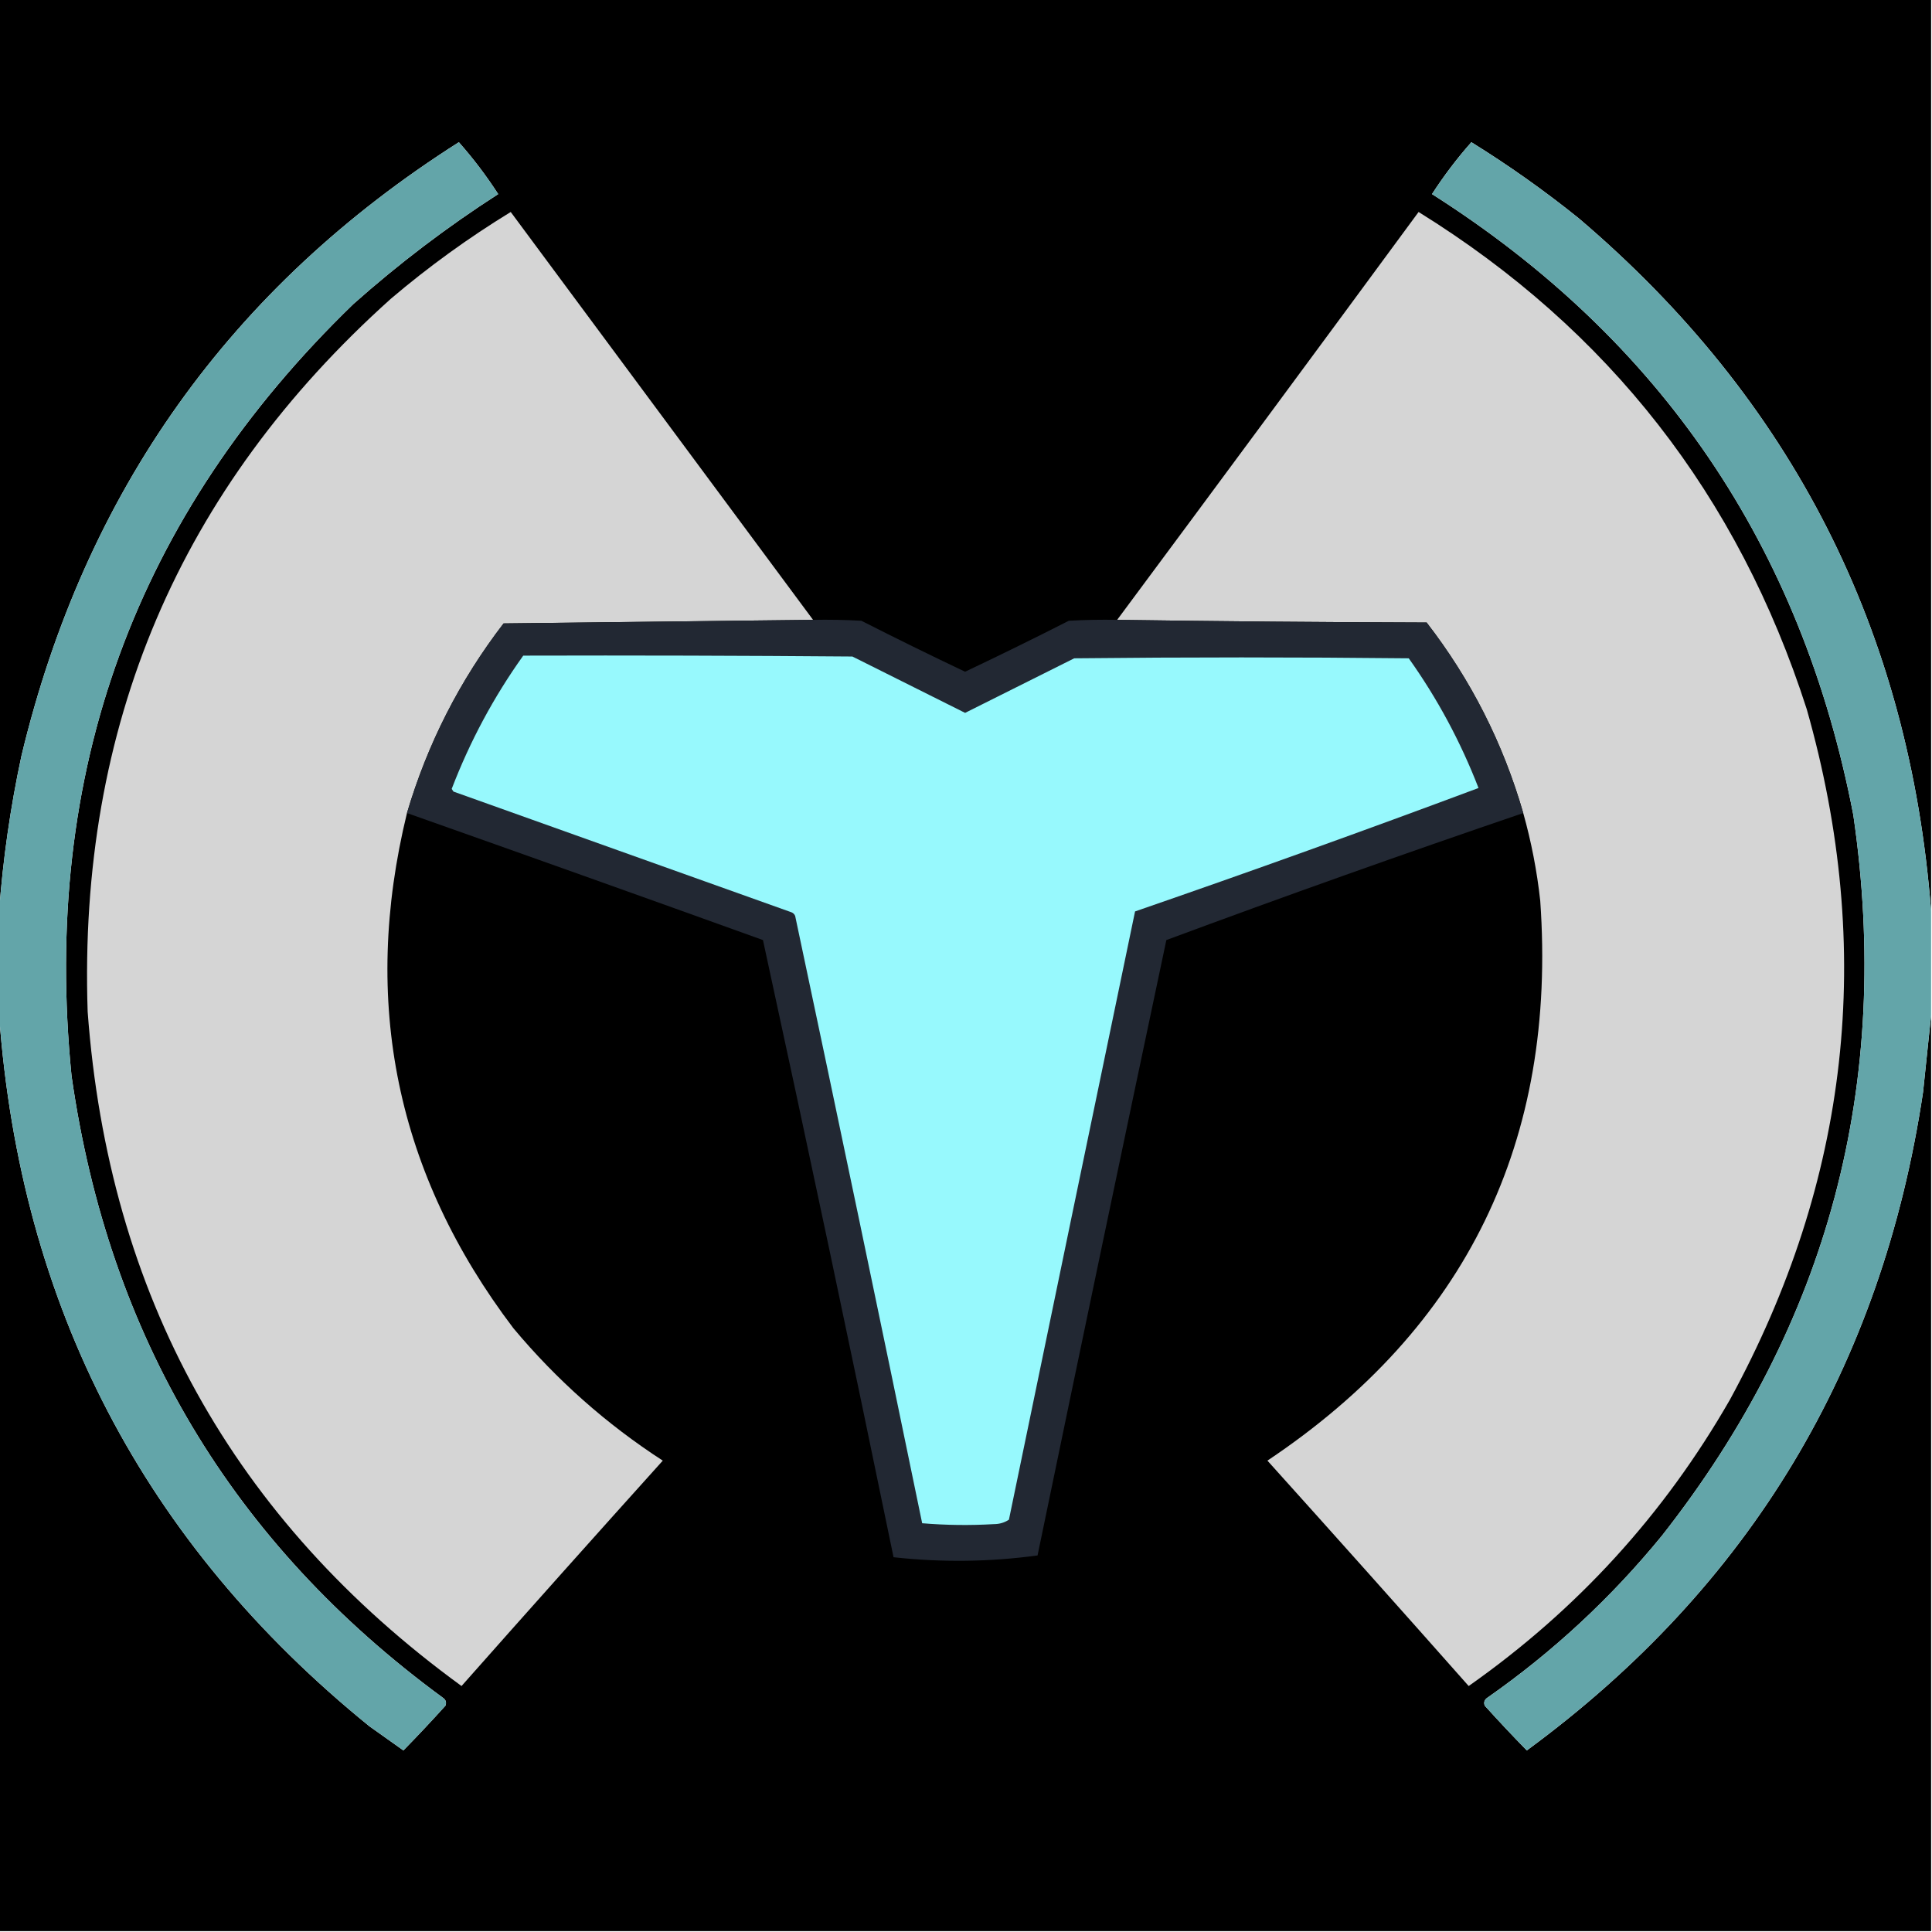
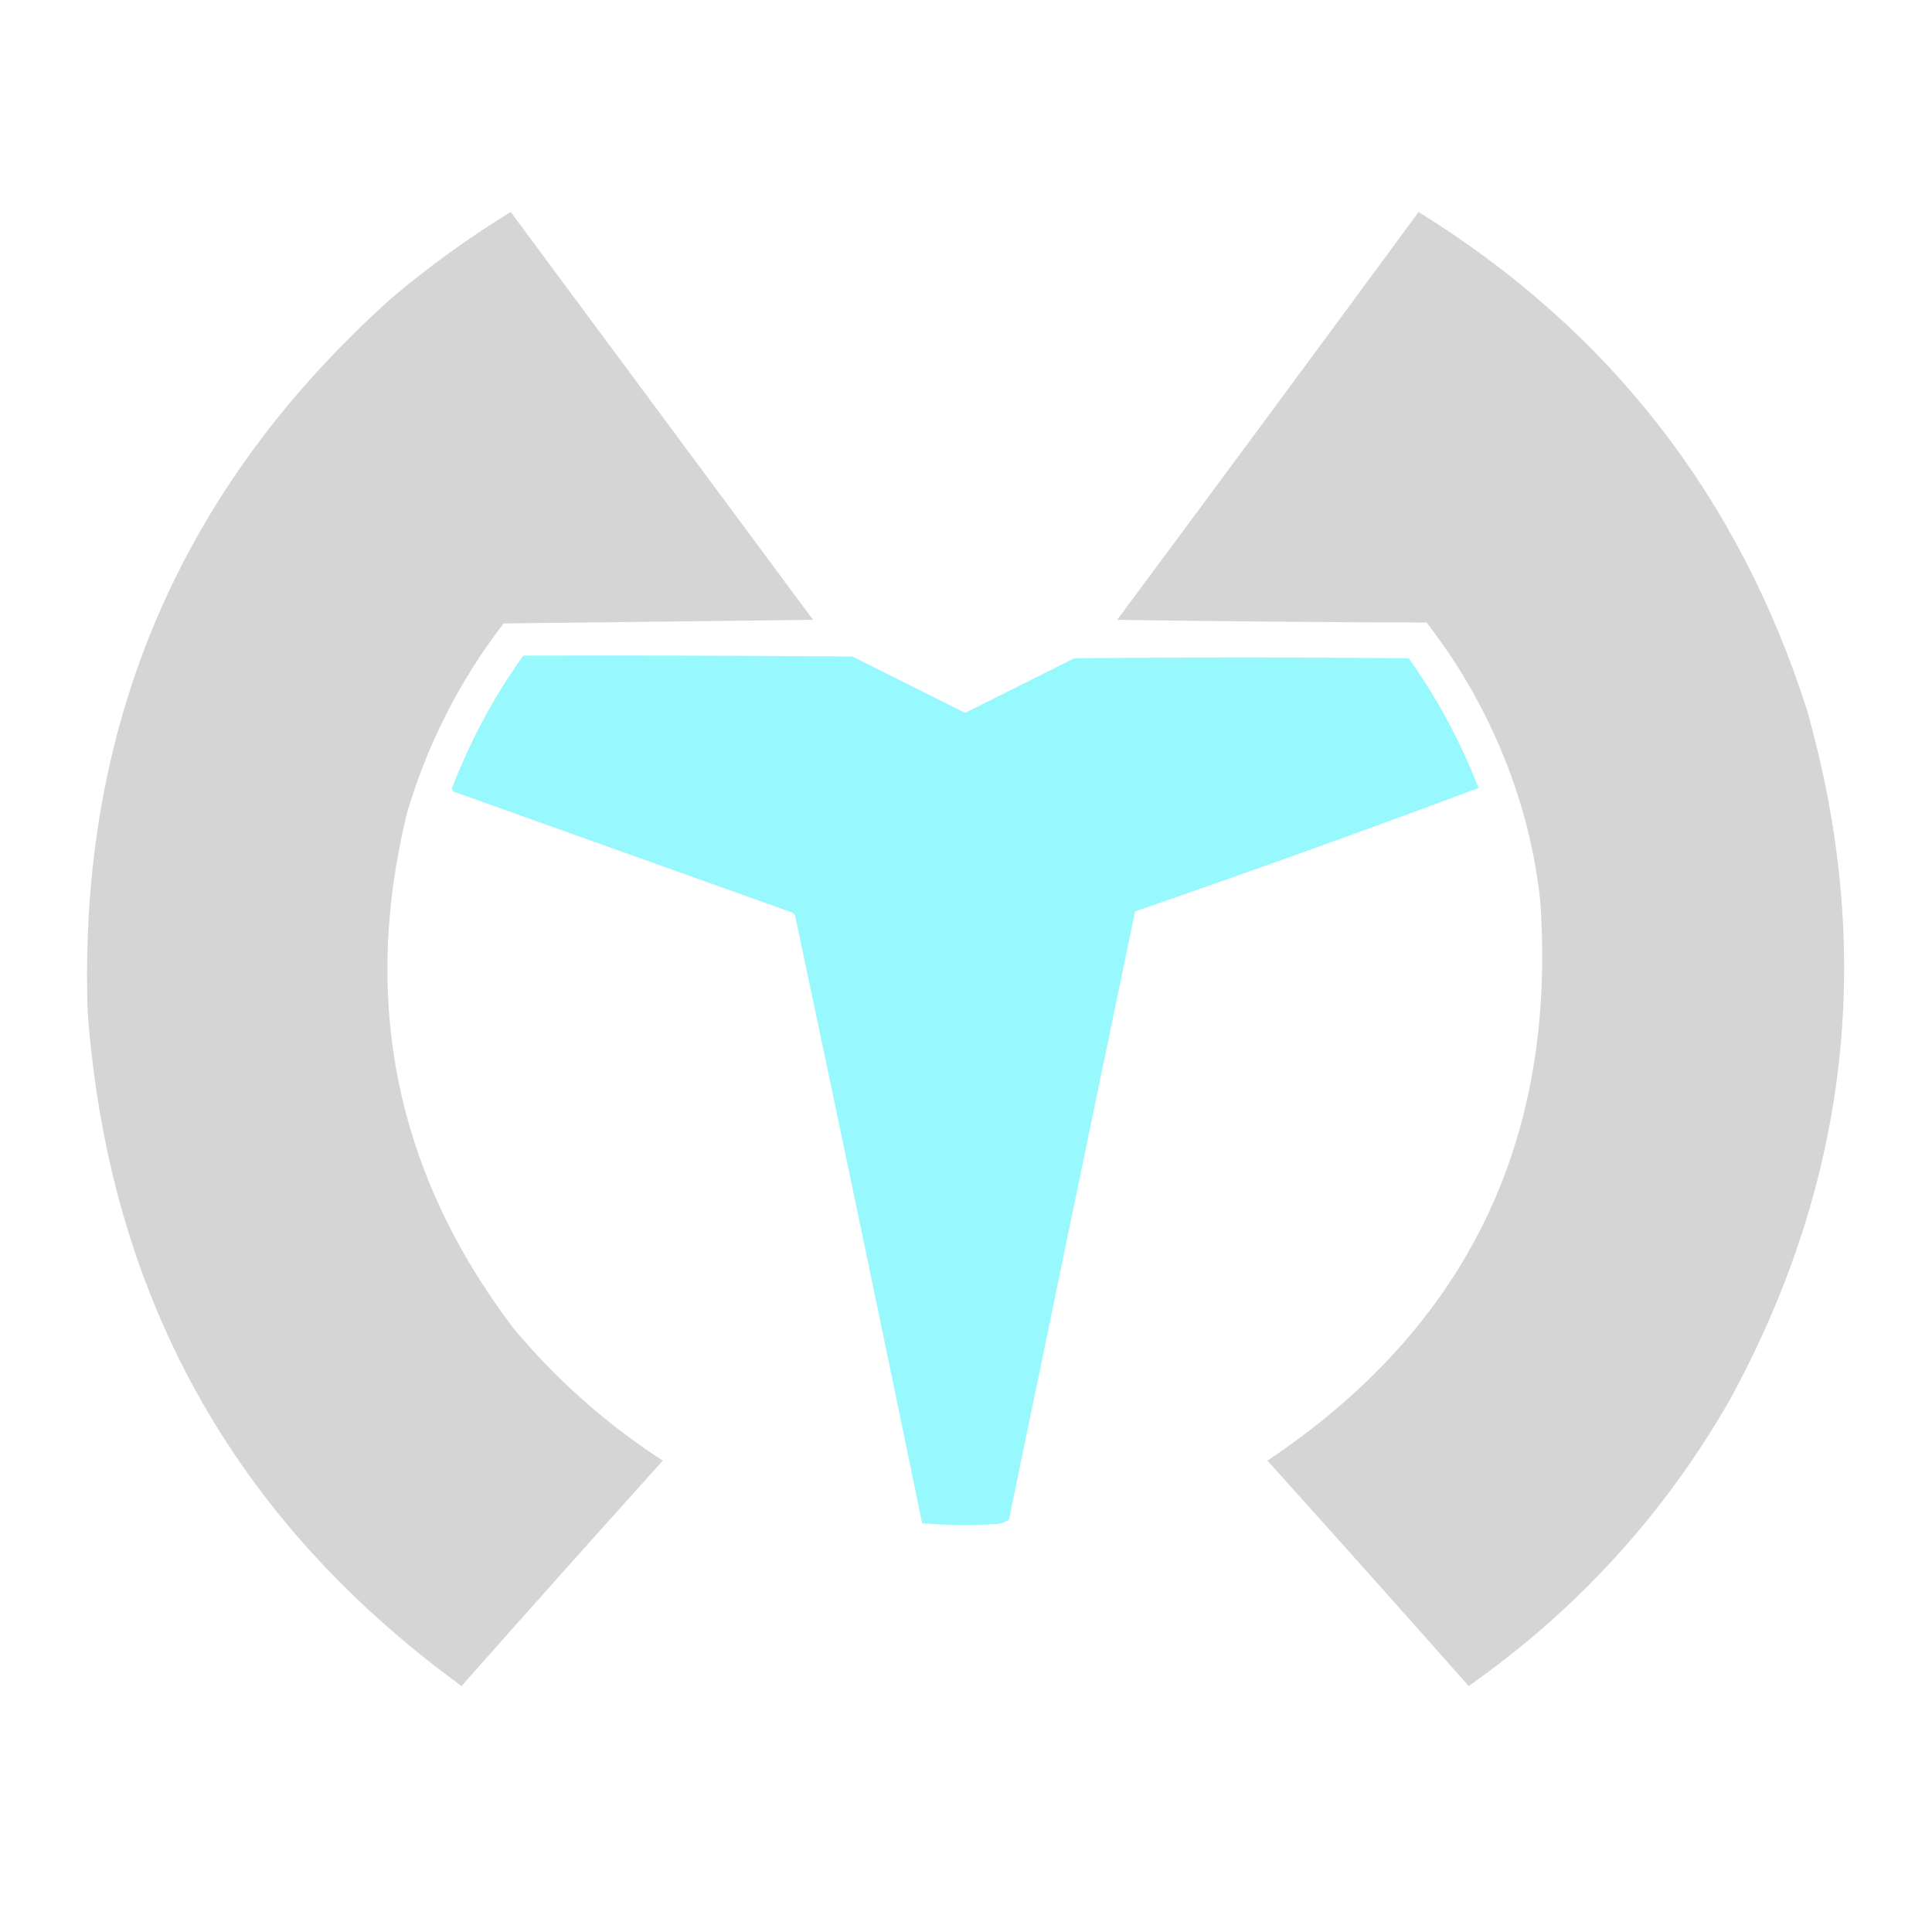
<svg xmlns="http://www.w3.org/2000/svg" version="1.1" width="1080px" height="1080px" style="shape-rendering:geometricPrecision; text-rendering:geometricPrecision; image-rendering:optimizeQuality; fill-rule:evenodd; clip-rule:evenodd">
  <g>
-     <path style="opacity:1" fill="#000000" d="M -0.5,-0.5 C 359.5,-0.5 719.5,-0.5 1079.5,-0.5C 1079.5,169.5 1079.5,339.5 1079.5,509.5C 1067.48,352.615 1001.81,223.449 882.5,122C 863.378,106.605 843.378,92.438 822.5,79.5C 814.45,88.59 807.116,98.256 800.5,108.5C 928.611,189.926 1007.11,305.593 1036,455.5C 1057.91,605.556 1022.24,739.889 929,858.5C 900.567,893.275 868.067,923.441 831.5,949C 829.789,950.133 829.289,951.633 830,953.5C 837.678,962.01 845.511,970.344 853.5,978.5C 978.106,887.046 1051.94,764.379 1075,610.5C 1076.51,596.016 1078.01,581.682 1079.5,567.5C 1079.5,738.167 1079.5,908.833 1079.5,1079.5C 719.5,1079.5 359.5,1079.5 -0.5,1079.5C -0.5,908.833 -0.5,738.167 -0.5,567.5C 11.44,730.229 80.44,862.729 206.5,965C 212.833,969.5 219.167,974 225.5,978.5C 233.489,970.344 241.322,962.01 249,953.5C 249.711,951.633 249.211,950.133 247.5,949C 129.916,862.755 60.749,746.921 40,601.5C 23.094,431.849 75.594,288.016 197.5,170C 222.962,147.358 249.962,126.858 278.5,108.5C 271.884,98.256 264.55,88.59 256.5,79.5C 128.92,160.545 47.42,274.878 12,422.5C 5.807,451.354 1.64,480.354 -0.5,509.5C -0.5,339.5 -0.5,169.5 -0.5,-0.5 Z" />
-   </g>
+     </g>
  <g>
-     <path style="opacity:1" fill="#63a5a9" d="M -0.5,567.5 C -0.5,548.167 -0.5,528.833 -0.5,509.5C 1.64,480.354 5.807,451.354 12,422.5C 47.42,274.878 128.92,160.545 256.5,79.5C 264.55,88.59 271.884,98.256 278.5,108.5C 249.962,126.858 222.962,147.358 197.5,170C 75.594,288.016 23.094,431.849 40,601.5C 60.749,746.921 129.916,862.755 247.5,949C 249.211,950.133 249.711,951.633 249,953.5C 241.322,962.01 233.489,970.344 225.5,978.5C 219.167,974 212.833,969.5 206.5,965C 80.44,862.729 11.44,730.229 -0.5,567.5 Z" />
-   </g>
+     </g>
  <g>
-     <path style="opacity:1" fill="#63a5a9" d="M 1079.5,509.5 C 1079.5,528.833 1079.5,548.167 1079.5,567.5C 1078.01,581.682 1076.51,596.016 1075,610.5C 1051.94,764.379 978.106,887.046 853.5,978.5C 845.511,970.344 837.678,962.01 830,953.5C 829.289,951.633 829.789,950.133 831.5,949C 868.067,923.441 900.567,893.275 929,858.5C 1022.24,739.889 1057.91,605.556 1036,455.5C 1007.11,305.593 928.611,189.926 800.5,108.5C 807.116,98.256 814.45,88.59 822.5,79.5C 843.378,92.438 863.378,106.605 882.5,122C 1001.81,223.449 1067.48,352.615 1079.5,509.5 Z" />
-   </g>
+     </g>
  <g>
    <path style="opacity:1" fill="#d5d5d5" d="M 454.5,346.5 C 396.999,347.167 339.332,347.833 281.5,348.5C 256.983,380.395 238.983,415.729 227.5,454.5C 201.715,560.172 221.548,656.172 287,742.5C 311.234,771.485 339.068,796.152 370.5,816.5C 332.815,858.351 295.315,900.351 258,942.5C 130.357,849.595 60.691,723.929 49,565.5C 43.71,405.942 100.21,273.109 218.5,167C 239.575,149.091 261.908,132.925 285.5,118.5C 341.858,194.518 398.191,270.518 454.5,346.5 Z" />
  </g>
  <g>
    <path style="opacity:1" fill="#d5d5d5" d="M 851.5,454.5 C 840.218,415.434 822.218,379.934 797.5,348C 739.665,347.833 681.999,347.333 624.5,346.5C 680.803,270.683 736.97,194.683 793,118.5C 899.326,184.413 971.659,277.08 1010,396.5C 1048.26,531.121 1033.93,659.788 967,782.5C 930.312,846.532 881.645,899.866 821,942.5C 783.685,900.351 746.185,858.351 708.5,816.5C 819.65,742.189 870.483,637.856 861,503.5C 859.177,486.886 856.01,470.552 851.5,454.5 Z" />
  </g>
  <g>
-     <path style="opacity:1" fill="#222833" d="M 454.5,346.5 C 463.506,346.334 472.506,346.5 481.5,347C 500.685,356.759 520.018,366.259 539.5,375.5C 558.951,366.275 578.284,356.775 597.5,347C 606.494,346.5 615.494,346.334 624.5,346.5C 681.999,347.333 739.665,347.833 797.5,348C 822.218,379.934 840.218,415.434 851.5,454.5C 784.695,477.269 718.195,500.935 652,525.5C 627.745,640.11 603.745,754.776 580,869.5C 553.267,873.143 526.433,873.476 499.5,870.5C 475.806,755.364 451.473,640.364 426.5,525.5C 360.219,501.629 293.886,477.962 227.5,454.5C 238.983,415.729 256.983,380.395 281.5,348.5C 339.332,347.833 396.999,347.167 454.5,346.5 Z" />
-   </g>
+     </g>
  <g>
    <path style="opacity:1" fill="#97f9fd" d="M 292.5,366.5 C 353.834,366.333 415.168,366.5 476.5,367C 497.5,377.5 518.5,388 539.5,398.5C 559.833,388.333 580.167,378.167 600.5,368C 662.833,367.333 725.167,367.333 787.5,368C 803.469,390.43 816.469,414.597 826.5,440.5C 762.872,464.267 698.872,487.267 634.5,509.5C 610.936,622.821 587.436,736.154 564,849.5C 561.52,851.166 558.687,851.999 555.5,852C 542.134,852.778 528.801,852.611 515.5,851.5C 492.156,738.283 468.49,625.116 444.5,512C 444.095,511.055 443.428,510.388 442.5,510C 379.5,487.5 316.5,465 253.5,442.5C 253.167,442 252.833,441.5 252.5,441C 262.728,414.332 276.061,389.498 292.5,366.5 Z" />
  </g>
</svg>